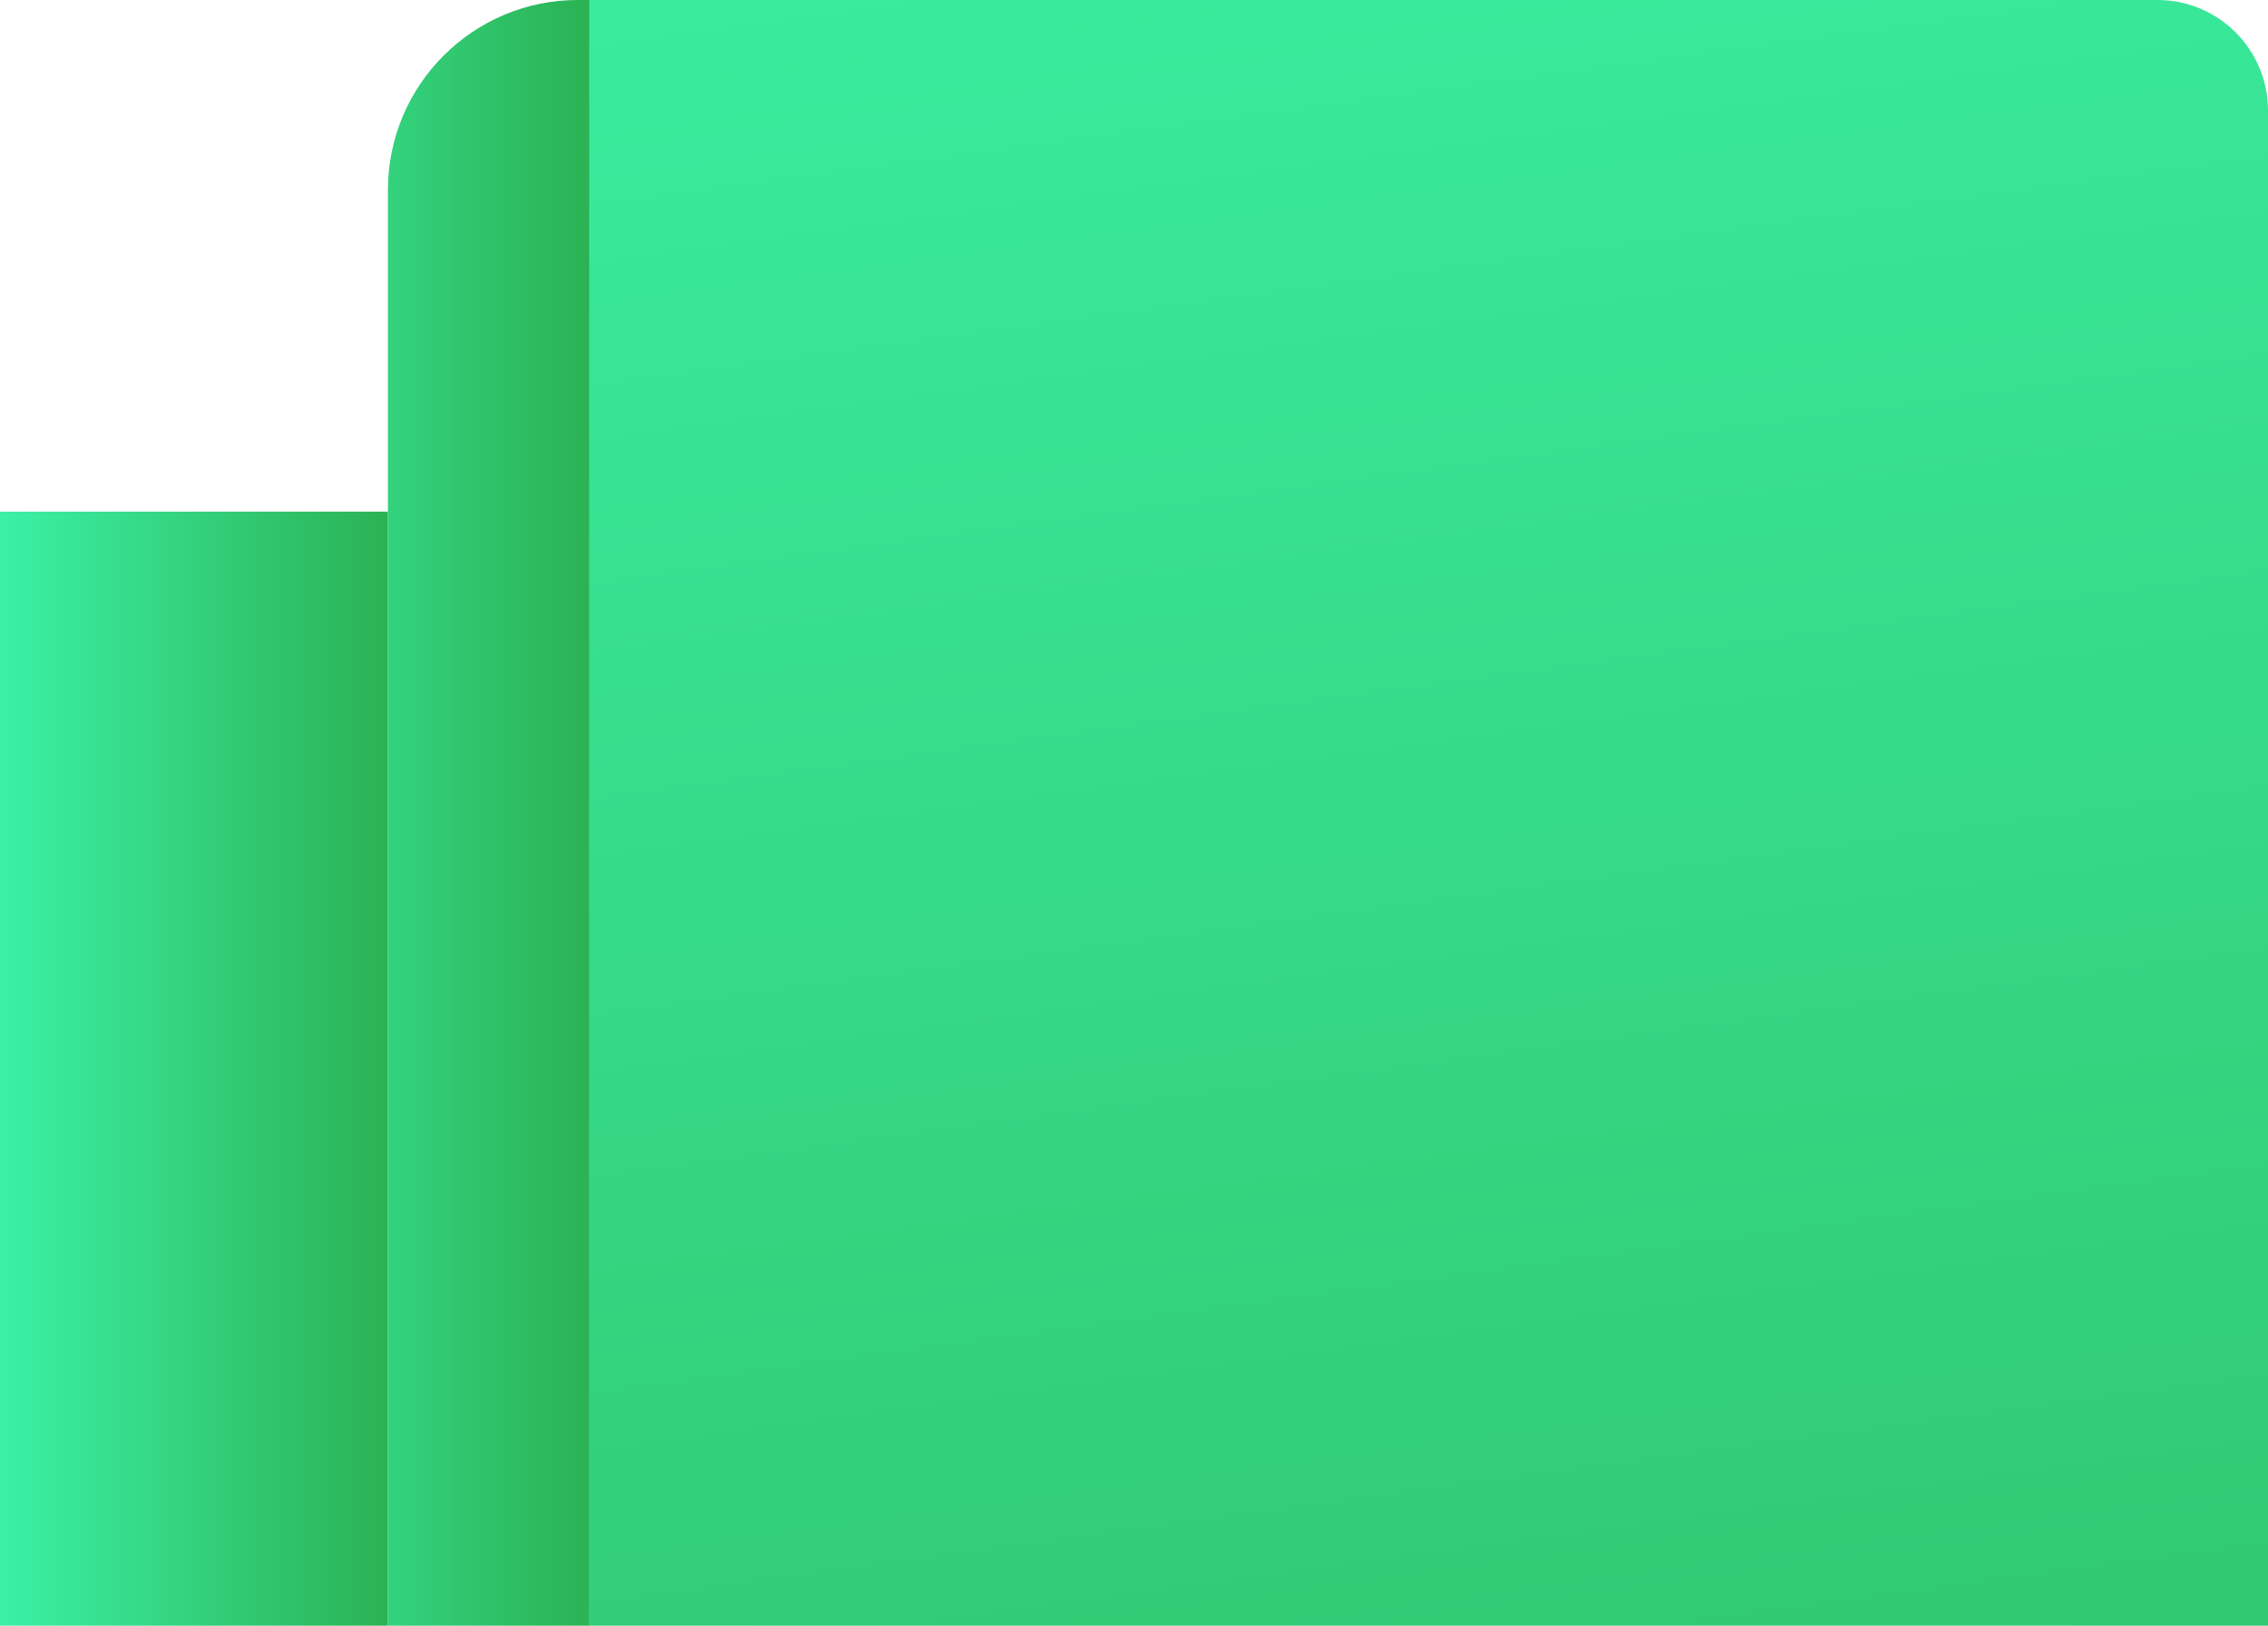
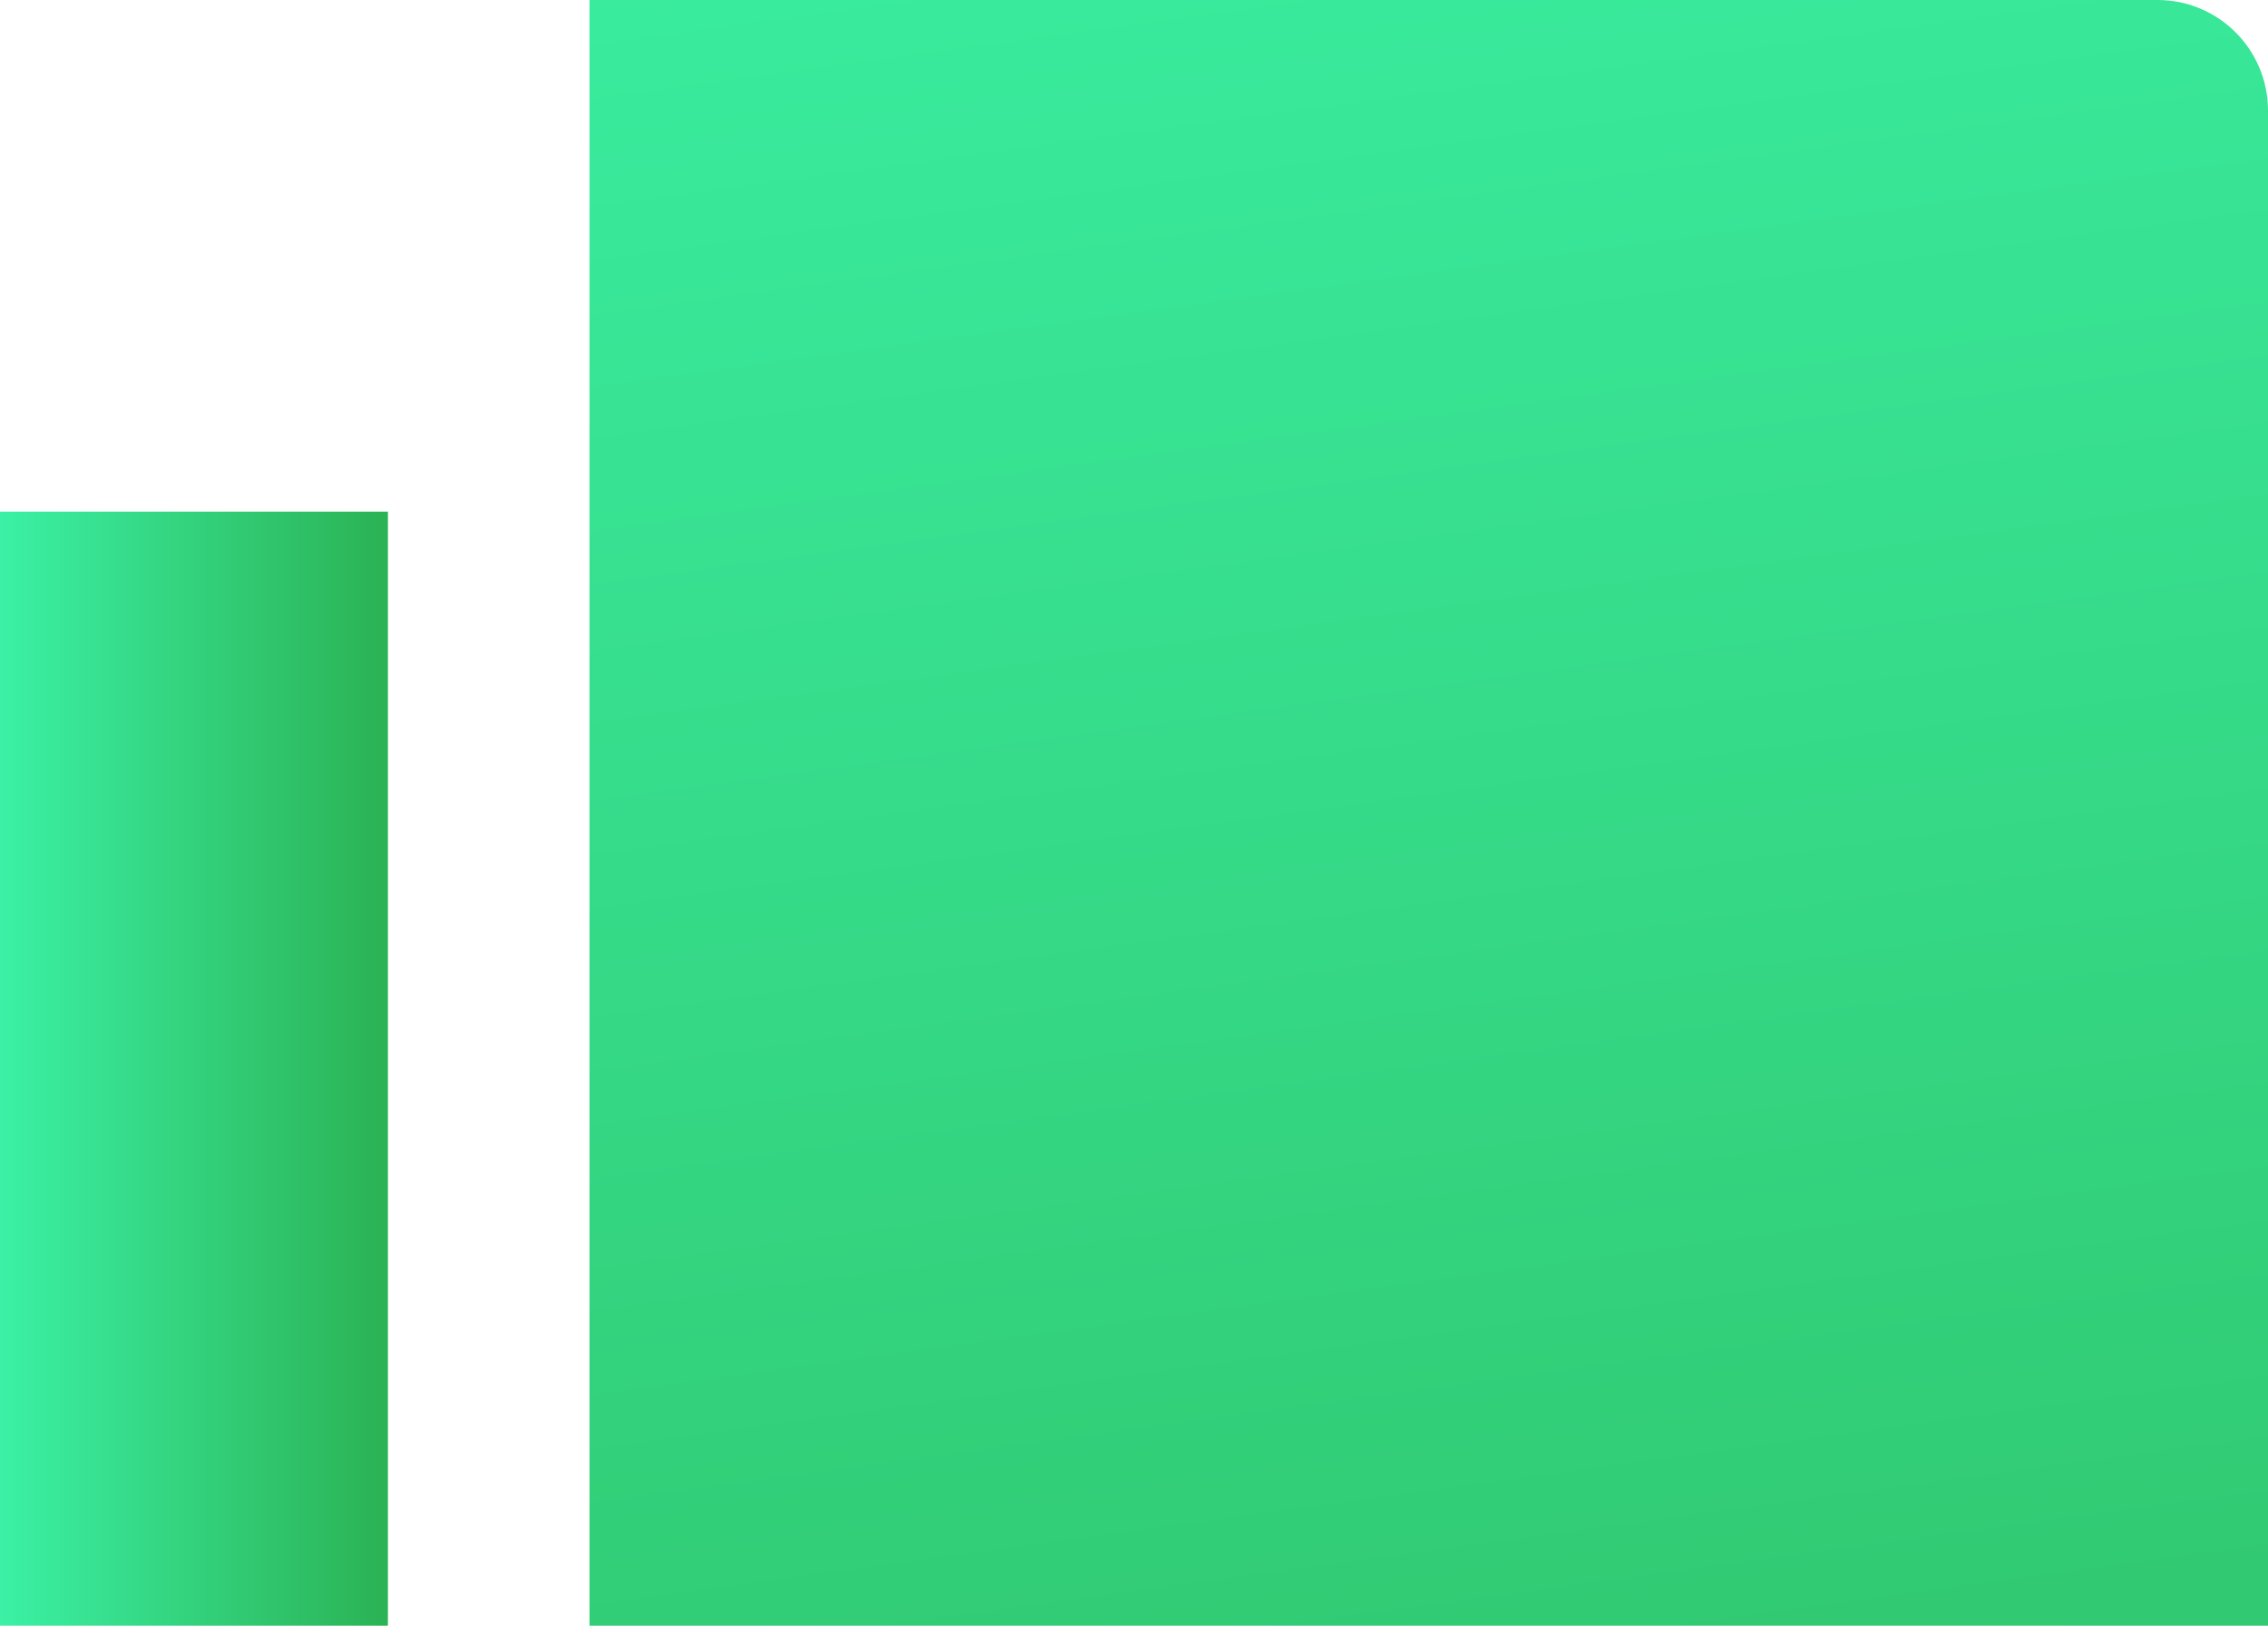
<svg xmlns="http://www.w3.org/2000/svg" width="240" height="172" viewBox="0 0 240 172" fill="none">
  <path d="M240 11.688V237.086C240 243.534 234.761 248.774 228.312 248.774H74.068C67.62 248.774 62.38 243.534 62.38 237.086V0H228.312C234.761 0 240 5.24 240 11.688Z" fill="url(#paint0_linear_2643_85195)" />
  <path d="M41.049 54.133V171.761C41.049 182.86 32.027 191.882 20.927 191.882H20.121C8.991 191.851 0 182.829 0 171.761V54.133H41.049Z" fill="url(#paint1_linear_2643_85195)" />
-   <path d="M62.38 0V191.851H20.928C32.028 191.851 41.05 182.86 41.05 171.73V20.09C41.05 9.022 50.041 0 61.14 0H61.946C62.101 0 62.225 0 62.38 0Z" fill="url(#paint2_linear_2643_85195)" />
  <defs>
    <linearGradient id="paint0_linear_2643_85195" x1="128.554" y1="-41.408" x2="176.781" y2="311.943" gradientUnits="userSpaceOnUse">
      <stop stop-color="#3BF1A5" />
      <stop offset="1" stop-color="#2BB254" />
    </linearGradient>
    <linearGradient id="paint1_linear_2643_85195" x1="0.008" y1="122.985" x2="41.049" y2="122.985" gradientUnits="userSpaceOnUse">
      <stop stop-color="#3BF1A5" />
      <stop offset="1" stop-color="#2BB254" />
    </linearGradient>
    <linearGradient id="paint2_linear_2643_85195" x1="20.932" y1="95.926" x2="62.367" y2="95.926" gradientUnits="userSpaceOnUse">
      <stop stop-color="#3BF1A5" />
      <stop offset="1" stop-color="#2BB254" />
    </linearGradient>
  </defs>
</svg>